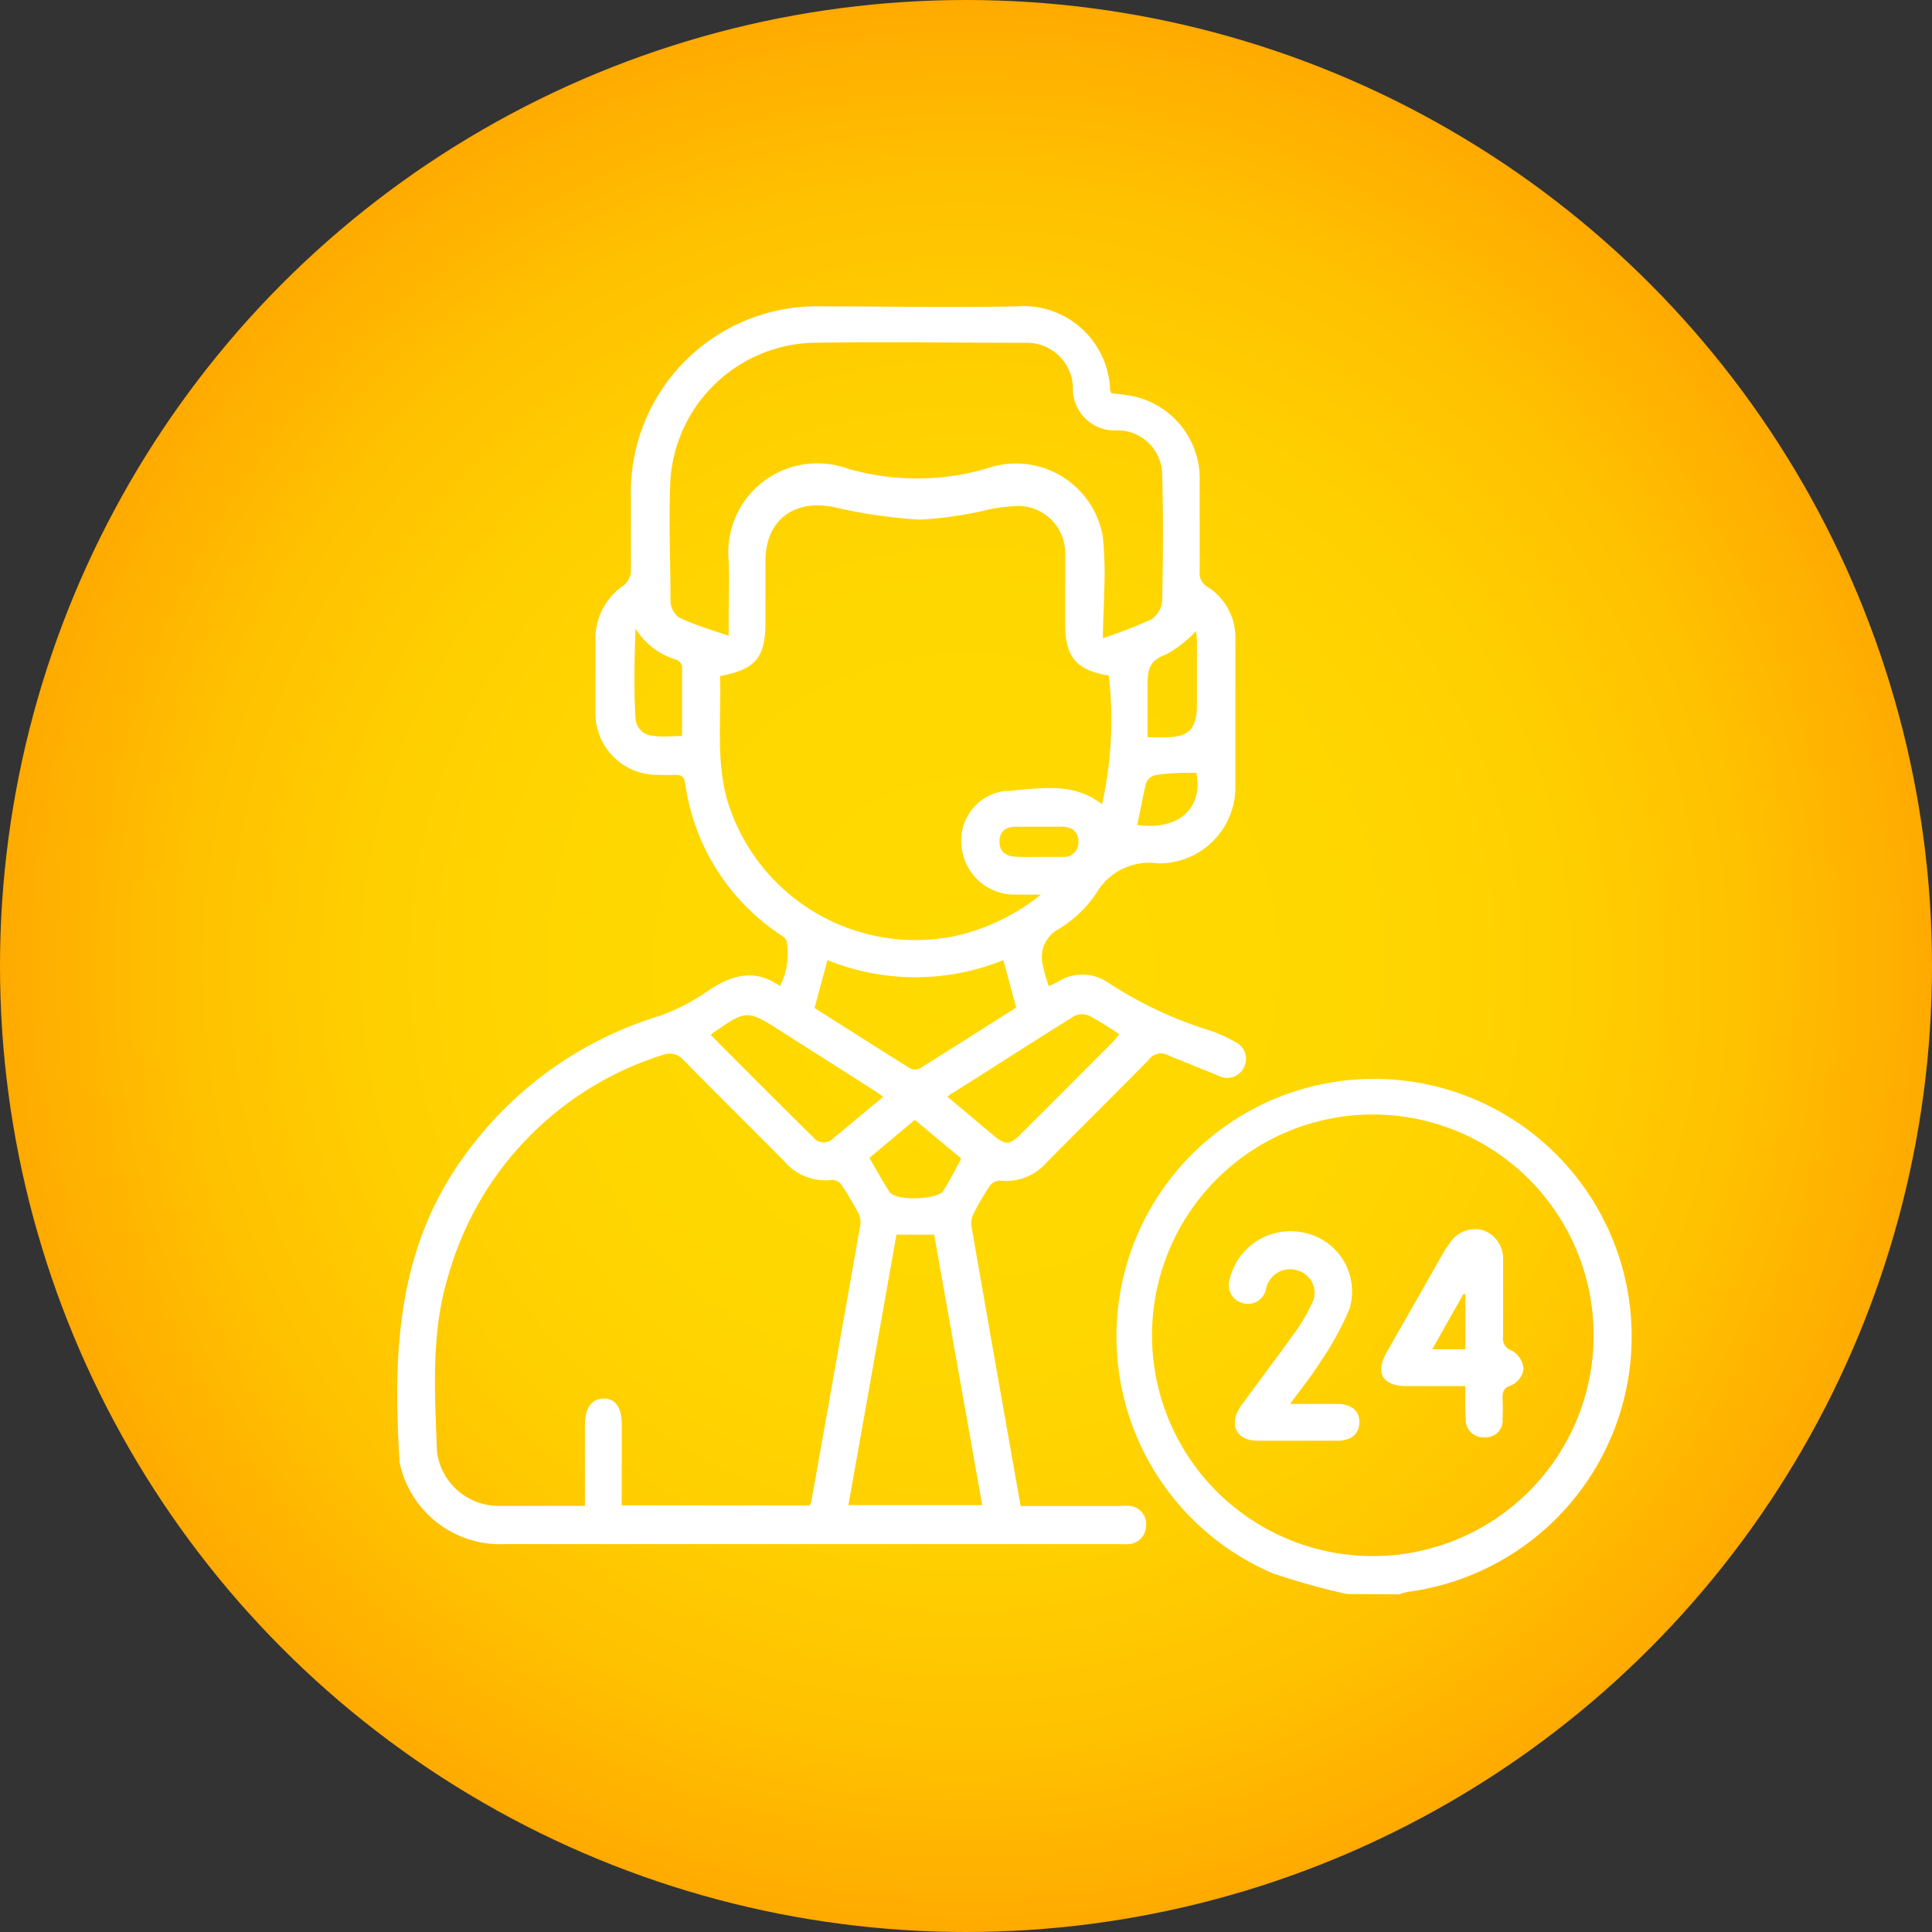
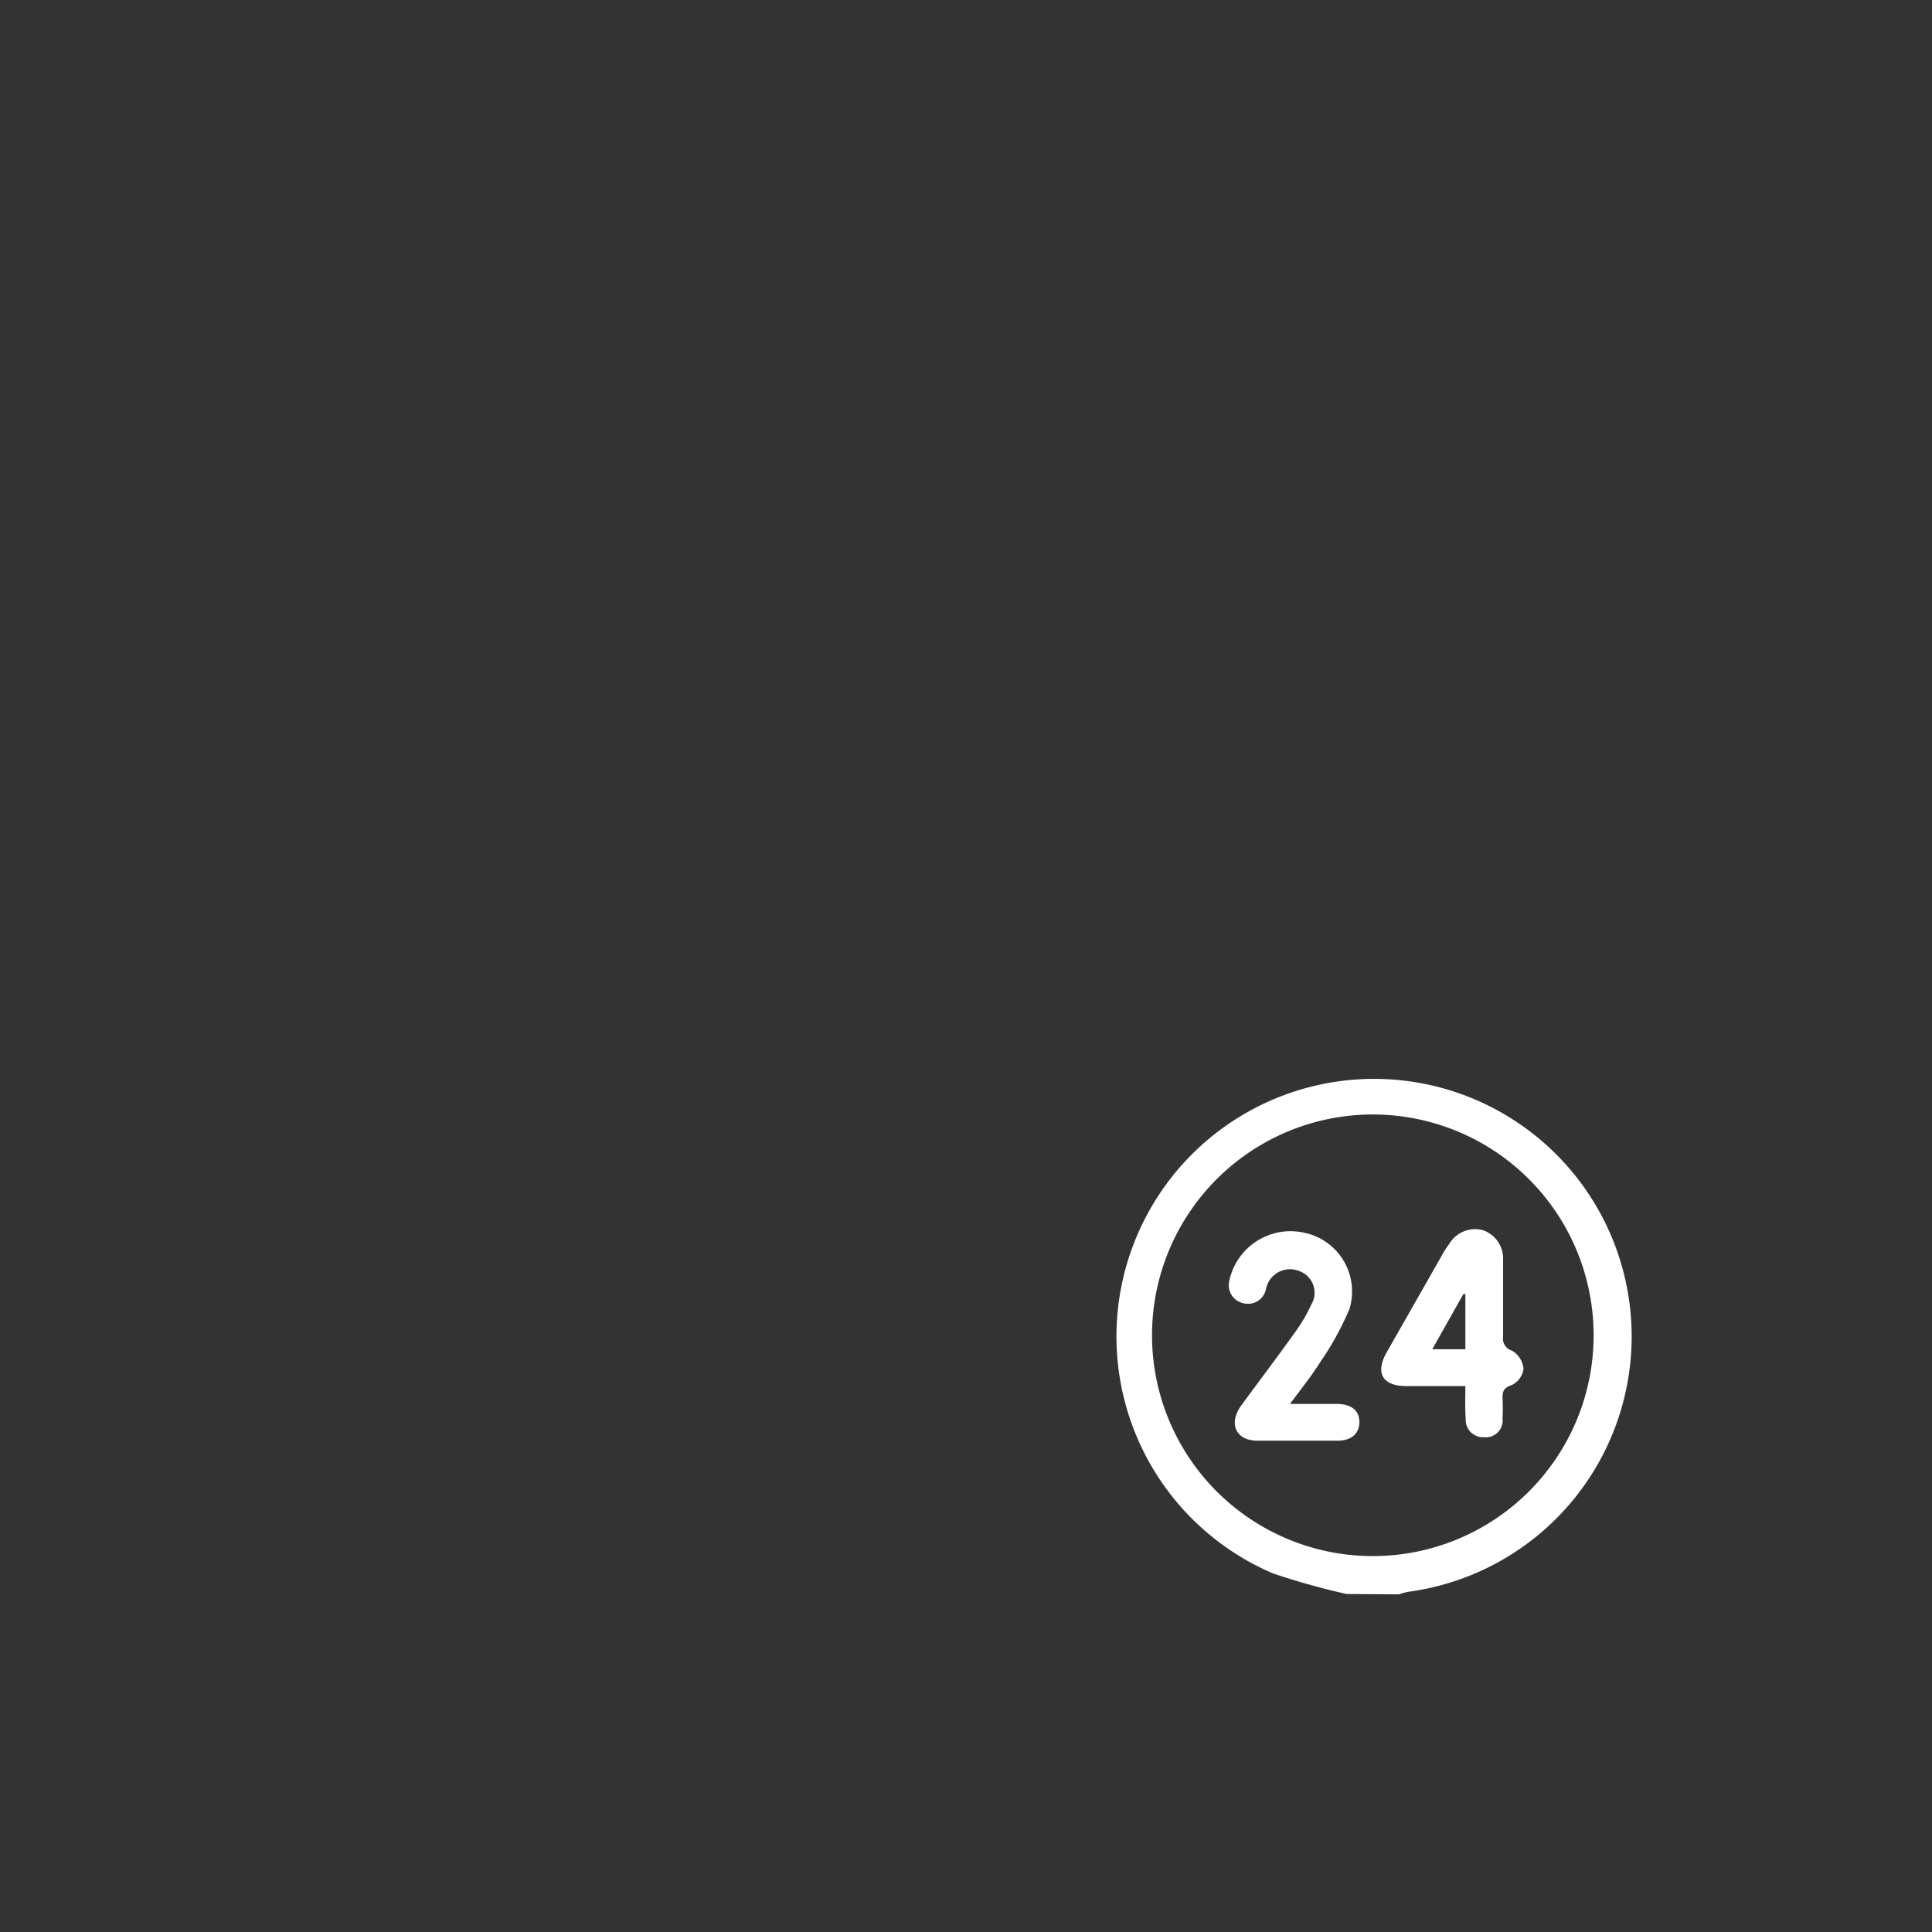
<svg xmlns="http://www.w3.org/2000/svg" id="Layer_1" data-name="Layer 1" viewBox="0 0 105 105">
  <rect x="0" y="0" width="105" height="105" fill="#333333" stroke="none" />
  <defs>
    <style>.cls-1{fill:url(#radial-gradient);}.cls-2{fill:#fff;}</style>
    <radialGradient id="radial-gradient" cx="52.5" cy="52.5" r="52.5" gradientUnits="userSpaceOnUse">
      <stop offset="0" stop-color="#ffda00" />
      <stop offset="0.39" stop-color="gold" />
      <stop offset="0.62" stop-color="#ffcf00" />
      <stop offset="0.81" stop-color="#ffc100" />
      <stop offset="0.98" stop-color="#ffad00" />
      <stop offset="1" stop-color="#fa0" />
    </radialGradient>
  </defs>
  <title>YW</title>
-   <circle class="cls-1" cx="52.5" cy="52.5" r="52.5" />
  <path class="cls-2" d="M73.18,86.63a40.33,40.33,0,0,1-4-1.12,14,14,0,1,1,7.36,1,3.23,3.23,0,0,0-.51.14ZM86.61,72.57a12,12,0,1,0-12,12A12,12,0,0,0,86.61,72.57Z" />
-   <path class="cls-2" d="M55.47,81.85h5.31a3.1,3.1,0,0,1,.68,0A1,1,0,0,1,62.28,83a1,1,0,0,1-.93.92,3.69,3.69,0,0,1-.47,0H27.45a5.59,5.59,0,0,1-5.74-4.47.61.61,0,0,1,0-.13c-.36-5.77-.12-11.4,3.42-16.35A20.36,20.36,0,0,1,35.88,55.2a11.09,11.09,0,0,0,2.64-1.38c1.26-.83,2.5-1.2,3.87-.23a3.78,3.78,0,0,0,.36-2.43c0-.14-.25-.3-.41-.41a11.82,11.82,0,0,1-5.1-8.16c-.06-.38-.22-.5-.57-.48a8.81,8.81,0,0,1-.89,0,3.35,3.35,0,0,1-3.42-3.35c0-1.37,0-2.74,0-4.1a3.49,3.49,0,0,1,1.53-2.84,1.06,1.06,0,0,0,.4-.75c0-1.34,0-2.69,0-4A10.11,10.11,0,0,1,44.71,16.65c3.51,0,7,.07,10.53,0a4.71,4.71,0,0,1,5.09,4.55,1.12,1.12,0,0,0,.08.18,11,11,0,0,1,1.1.14,4.58,4.58,0,0,1,3.69,4.62c0,1.64,0,3.28,0,4.92a.85.85,0,0,0,.42.83,3.24,3.24,0,0,1,1.52,2.83c0,2.66,0,5.33,0,8a4.14,4.14,0,0,1-4.22,4.2,3.33,3.33,0,0,0-3.35,1.64,6.45,6.45,0,0,1-2.07,1.95,1.74,1.74,0,0,0-.81,2A7.88,7.88,0,0,0,57,53.6l.49-.24a2.46,2.46,0,0,1,2.67,0A21.76,21.76,0,0,0,65.74,56a7.67,7.67,0,0,1,1.37.62,1,1,0,0,1,.5,1.37,1,1,0,0,1-1.39.47c-.93-.38-1.86-.74-2.78-1.13a.8.8,0,0,0-1,.26c-1.84,1.87-3.7,3.71-5.54,5.57a2.92,2.92,0,0,1-2.58,1,.67.67,0,0,0-.52.28,13,13,0,0,0-.89,1.53,1.13,1.13,0,0,0-.11.7C53.67,71.67,54.56,76.71,55.47,81.85ZM44,81.82a1.2,1.2,0,0,0,.08-.15q1.35-7.56,2.68-15.12a1.06,1.06,0,0,0-.09-.58,16.85,16.85,0,0,0-.94-1.58.61.61,0,0,0-.52-.26,2.94,2.94,0,0,1-2.57-1c-1.83-1.85-3.68-3.67-5.5-5.53A1,1,0,0,0,36,57.34a17.56,17.56,0,0,0-11.6,11.87c-1,3.17-.77,6.44-.65,9.69A3.37,3.37,0,0,0,27,81.84c1,0,2,0,2.94,0h1.85v-4.4c0-.92.36-1.41,1-1.43s1,.47,1,1.39v4.41Zm12.61-33.2c-.65,0-1.09,0-1.53,0A2.89,2.89,0,0,1,52.26,46a2.71,2.71,0,0,1,2.26-3c1.81-.1,3.72-.59,5.37.71a20.86,20.86,0,0,0,.37-7c-1.76-.28-2.37-1-2.37-2.79,0-1.27,0-2.55,0-3.82a2.56,2.56,0,0,0-2.47-2.6,8.74,8.74,0,0,0-1.68.19,20.54,20.54,0,0,1-3.77.55,28.06,28.06,0,0,1-4.7-.69c-2.15-.42-3.66.75-3.67,2.92v3.35c0,1.92-.53,2.56-2.47,2.92.08,2.21-.22,4.44.36,6.63a10.69,10.69,0,0,0,12.28,7.53A11.37,11.37,0,0,0,56.57,48.62Zm3.37-13.95a26.52,26.52,0,0,0,2.58-1,1.32,1.32,0,0,0,.6-1c.05-2.29.07-4.6,0-6.89a2.42,2.42,0,0,0-2.42-2.39,2.27,2.27,0,0,1-2.43-2.37,2.5,2.5,0,0,0-2.51-2.39c-3.89,0-7.79-.06-11.68,0a8,8,0,0,0-7.68,7.39c-.11,2.21,0,4.42,0,6.63a1.16,1.16,0,0,0,.45.9c.83.4,1.72.67,2.71,1v-.81c0-1.09.05-2.19,0-3.28a4.84,4.84,0,0,1,6.44-5,13.52,13.52,0,0,0,7.59,0,4.79,4.79,0,0,1,6.3,3.67,20,20,0,0,1,.08,3C60,33,59.94,33.76,59.94,34.67ZM48.72,67.1,46.11,81.8h7.27L50.77,67.1ZM44.27,54.78c1.7,1.08,3.44,2.19,5.19,3.28a.61.61,0,0,0,.54,0c1.77-1.1,3.53-2.23,5.23-3.3l-.7-2.58a12.75,12.75,0,0,1-9.56,0ZM48,59.61c-.25-.18-.43-.31-.62-.43l-4.89-3.11c-1.9-1.21-1.9-1.21-3.77.09l-.09.09q2.8,2.82,5.64,5.63a.71.71,0,0,0,1,0Zm3.5,0L54,61.71c.65.54.88.53,1.49-.09,1.68-1.67,3.35-3.35,5-5,.11-.12.21-.26.34-.41a17.75,17.75,0,0,0-1.62-1,1,1,0,0,0-.81,0C56.14,56.62,53.87,58.08,51.48,59.59Zm-4.25,3.32c.38.65.71,1.25,1.07,1.82s2.63.43,2.92,0,.68-1.17,1-1.79l-2.52-2.1ZM37.07,40c0-1.28,0-2.53,0-3.77a.51.51,0,0,0-.29-.37,3.91,3.91,0,0,1-2.24-1.7c-.06,1.66-.1,3.28,0,4.9a1,1,0,0,0,1,.93C36,40.07,36.5,40,37.07,40ZM65,34.29a6.37,6.37,0,0,1-1.63,1.28c-.89.31-1,.8-1,1.62s0,1.88,0,2.88h.94c1.3,0,1.74-.45,1.74-1.78,0-1.09,0-2.18,0-3.28A4.51,4.51,0,0,0,65,34.29ZM61.8,44.83c2.24.33,3.6-.9,3.22-2.83-.75,0-1.5,0-2.23.13a.72.72,0,0,0-.49.39C62.1,43.26,62,44,61.8,44.83Zm-5.37,1.74c.43,0,.86,0,1.29,0a.79.79,0,0,0,.89-.83c0-.54-.35-.81-.89-.81H55.2c-.54,0-.88.26-.88.81s.36.8.88.82S56,46.57,56.43,46.57Z" />
  <path class="cls-2" d="M79.64,75.33H76.42c-1.27,0-1.69-.71-1.07-1.81,1-1.76,2-3.51,3-5.27a5.16,5.16,0,0,1,.4-.63,1.65,1.65,0,0,1,1.82-.77,1.63,1.63,0,0,1,1.12,1.63c0,1.38,0,2.77,0,4.16a.68.68,0,0,0,.47.76,1.27,1.27,0,0,1,.64,1,1.15,1.15,0,0,1-.65.88c-.45.15-.5.37-.49.74a9.91,9.91,0,0,1,0,1.09.91.91,0,0,1-1,1,.94.94,0,0,1-1-1C79.61,76.54,79.64,76,79.64,75.33Zm0-5-.11,0-1.69,3h1.8Z" />
  <path class="cls-2" d="M70.11,76.3h2.54c.82,0,1.24.39,1.23,1s-.42,1-1.21,1c-1.44,0-2.87,0-4.31,0-1.21,0-1.61-.93-.9-1.92,1-1.36,2-2.68,2.94-4a8.31,8.31,0,0,0,.86-1.47,1.25,1.25,0,0,0-.62-1.82,1.33,1.33,0,0,0-1.81.86,2.5,2.5,0,0,1-.07.26,1,1,0,0,1-1.22.61,1,1,0,0,1-.73-1.21A3.4,3.4,0,0,1,70.9,67a3.26,3.26,0,0,1,2.44,4.14A16,16,0,0,1,71.77,74C71.3,74.76,70.72,75.47,70.11,76.3Z" />
</svg>